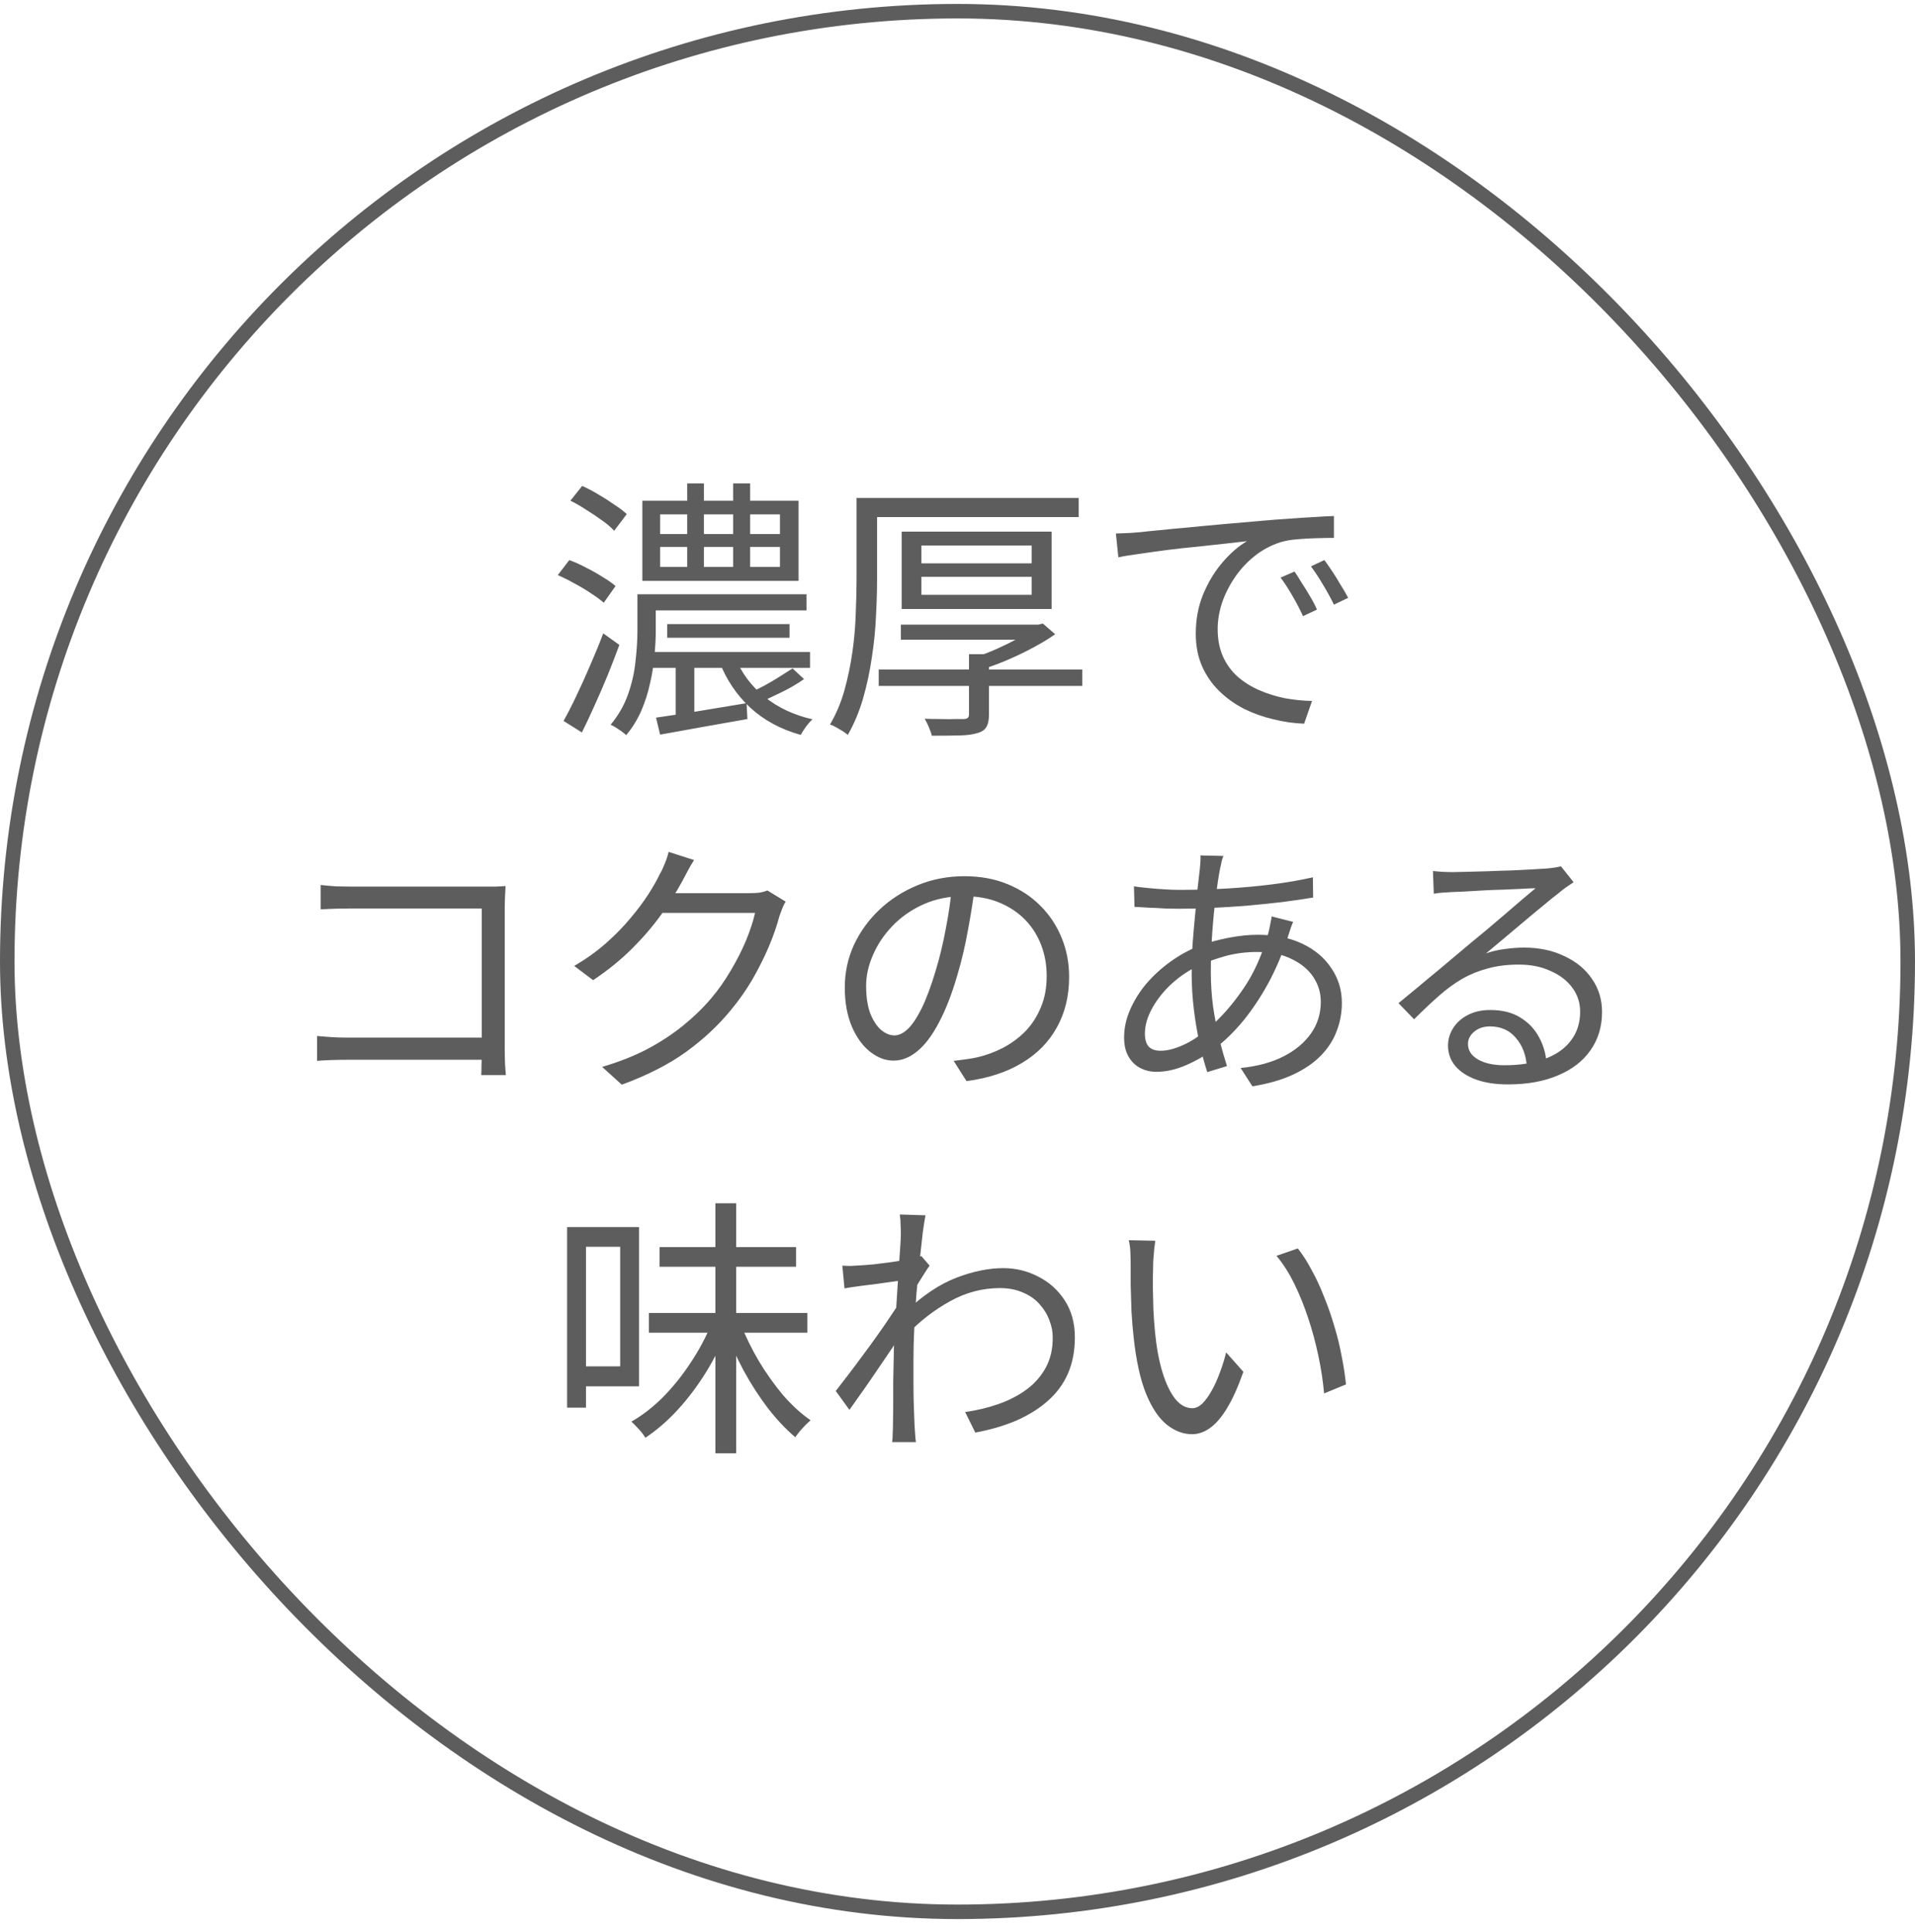
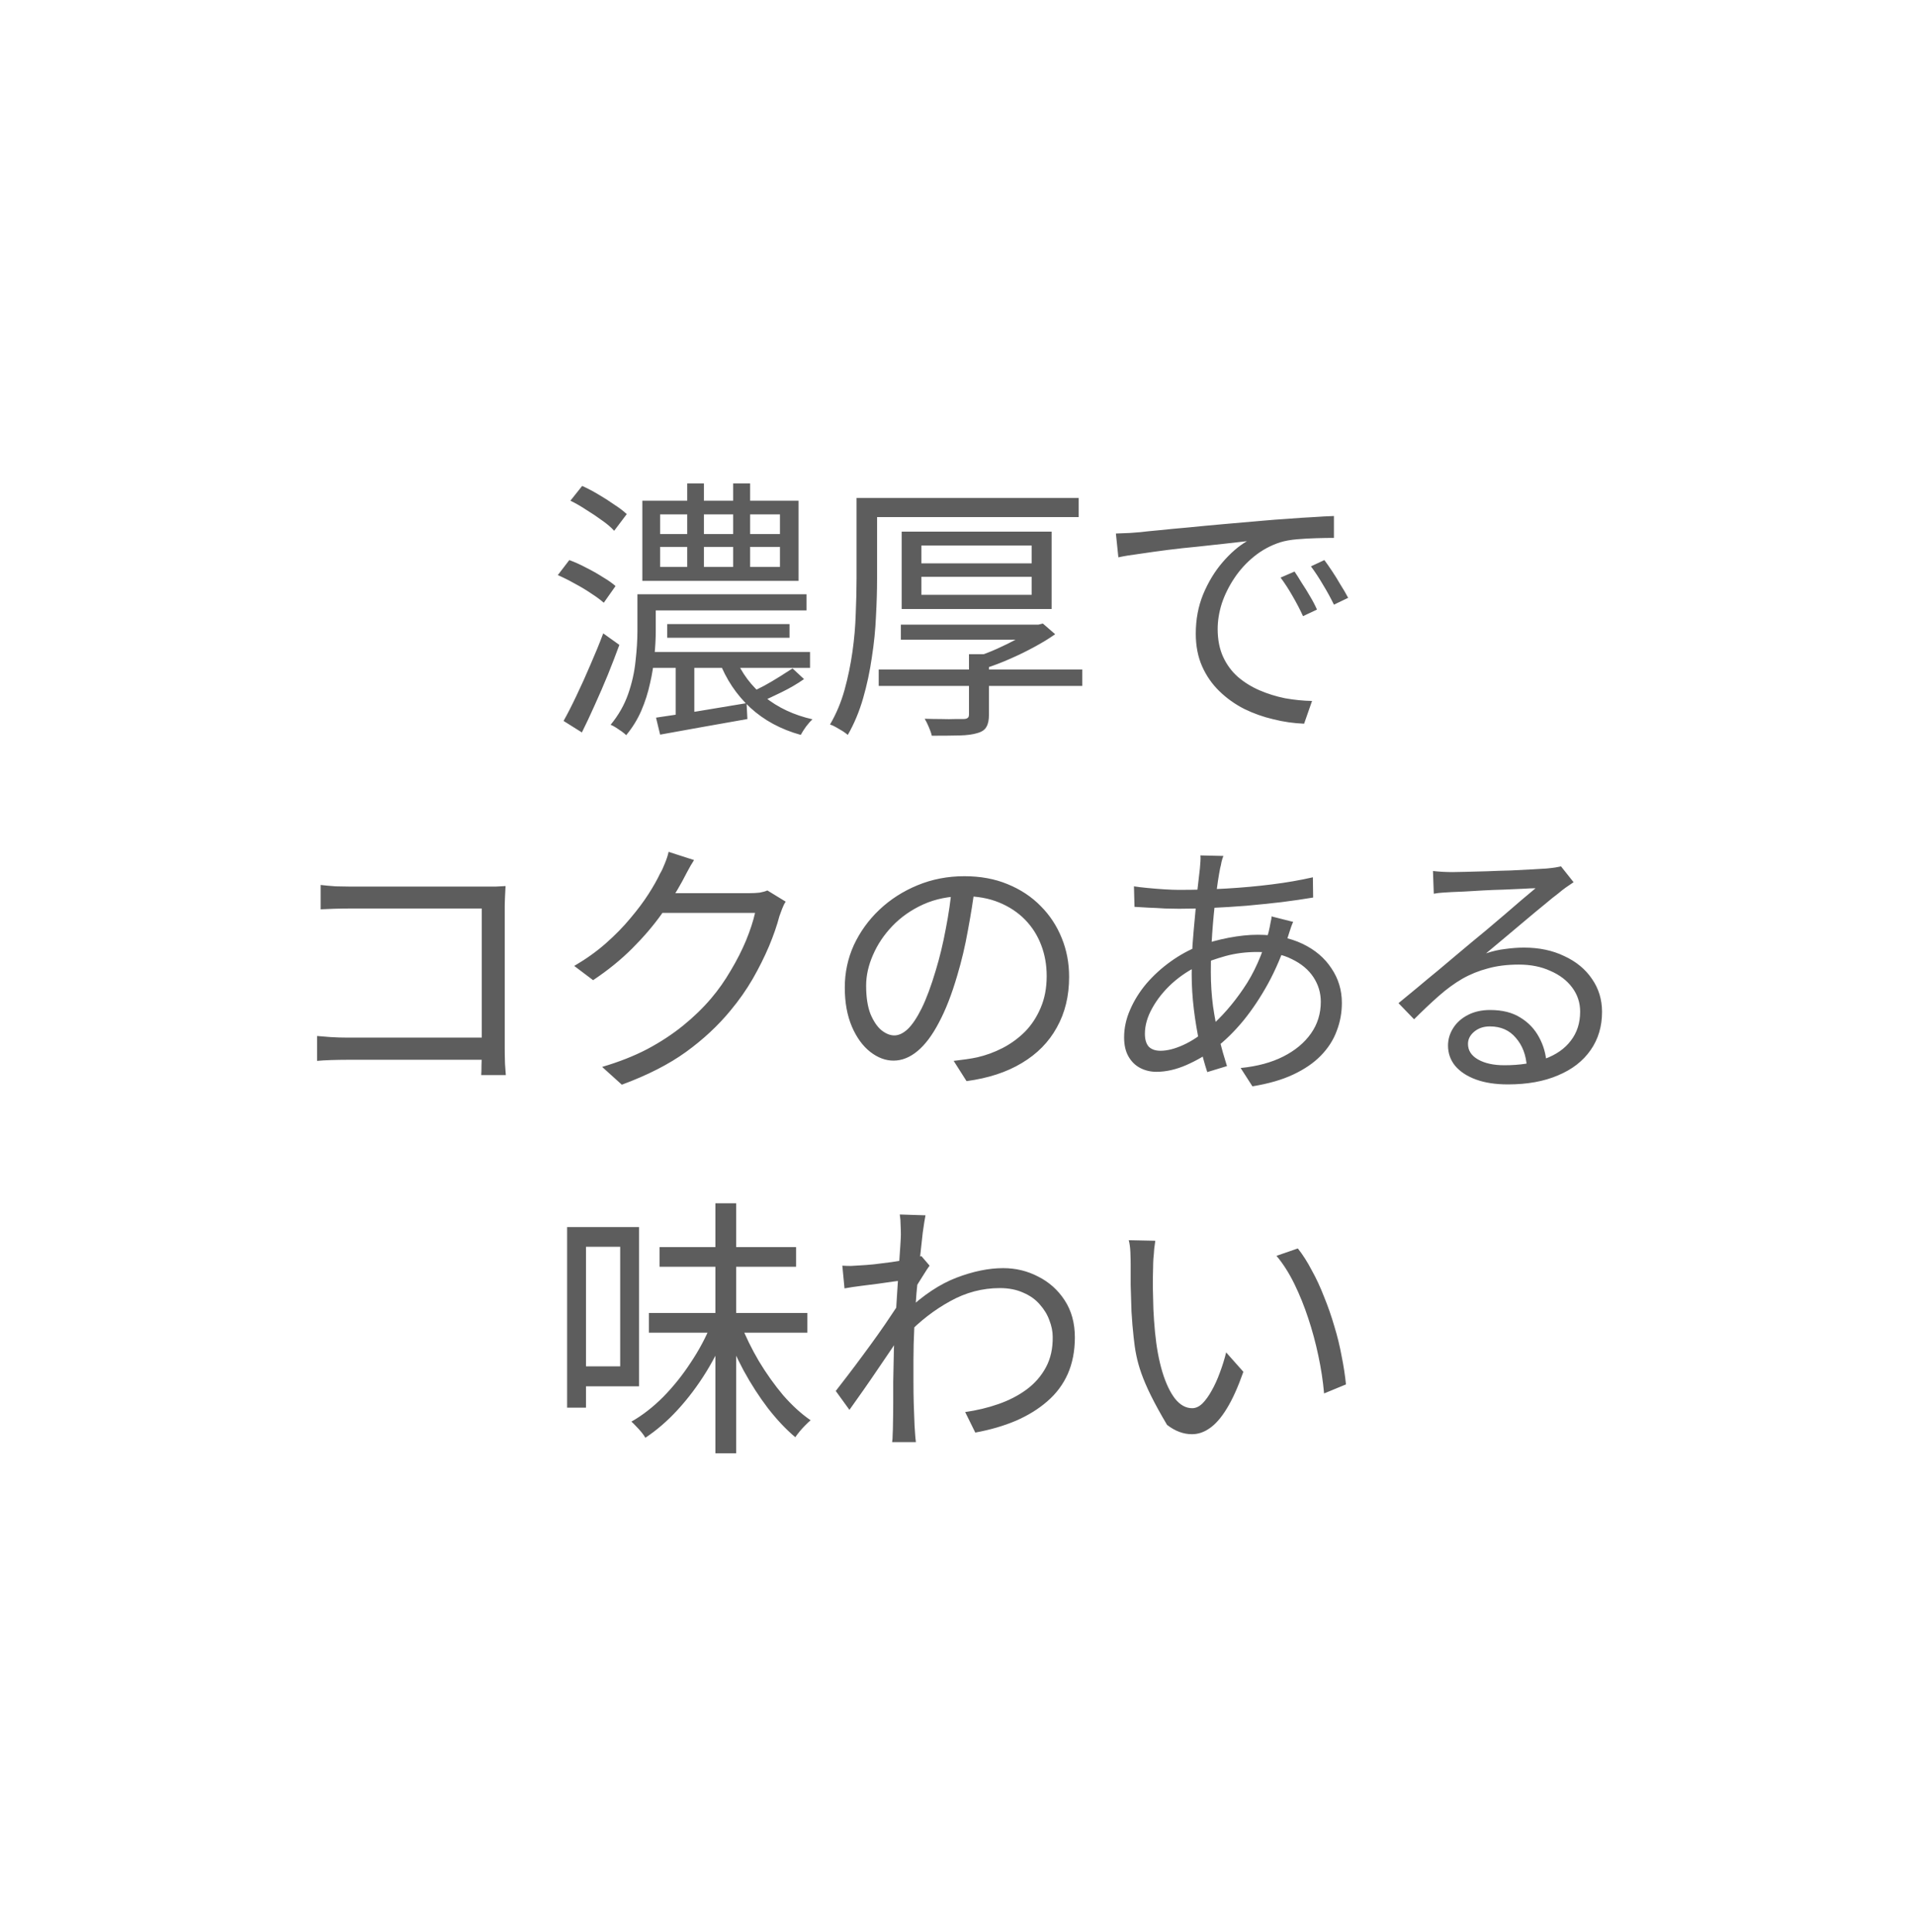
<svg xmlns="http://www.w3.org/2000/svg" fill="none" viewBox="0 0 112 113" height="113" width="112">
-   <rect stroke-width="0.848" stroke="#5D5D5D" rx="55.576" height="111.152" width="111.152" y="0.654" x="0.424" />
-   <path fill="#5D5D5D" d="M37.712 34.754H47.168V35.697H37.712V34.754ZM37.728 38.13H47.376V39.057H37.728V38.13ZM39.024 36.498H46.176V37.297H39.024V36.498ZM40.192 28.273H41.168V33.617H40.192V28.273ZM42.88 28.273H43.872V33.586H42.88V28.273ZM39.52 38.673H40.608V42.145H39.52V38.673ZM38.608 31.985V33.154H45.616V31.985H38.608ZM38.608 30.081V31.233H45.616V30.081H38.608ZM37.568 29.282H46.704V33.969H37.568V29.282ZM46.352 39.09L47.024 39.714C46.629 39.991 46.192 40.247 45.712 40.481C45.232 40.716 44.795 40.919 44.4 41.09L43.872 40.514C44.117 40.396 44.395 40.258 44.704 40.097C45.013 39.927 45.312 39.751 45.6 39.569C45.888 39.388 46.139 39.228 46.352 39.09ZM43.008 38.465C43.371 39.361 43.941 40.124 44.72 40.754C45.499 41.383 46.432 41.82 47.52 42.066C47.392 42.183 47.264 42.327 47.136 42.498C47.008 42.679 46.907 42.839 46.832 42.977C45.669 42.657 44.683 42.124 43.872 41.377C43.072 40.631 42.469 39.73 42.064 38.673L43.008 38.465ZM38.368 41.969C39.029 41.873 39.829 41.751 40.768 41.602C41.717 41.441 42.683 41.282 43.664 41.121L43.712 42.05C42.816 42.209 41.915 42.37 41.008 42.529C40.112 42.69 39.312 42.834 38.608 42.962L38.368 41.969ZM37.28 34.754H38.352V36.913C38.352 37.361 38.325 37.847 38.272 38.37C38.229 38.892 38.144 39.425 38.016 39.969C37.899 40.514 37.728 41.047 37.504 41.569C37.28 42.081 36.987 42.556 36.624 42.993C36.56 42.929 36.469 42.855 36.352 42.77C36.245 42.695 36.133 42.62 36.016 42.545C35.899 42.471 35.797 42.417 35.712 42.386C36.171 41.831 36.512 41.233 36.736 40.593C36.96 39.953 37.104 39.313 37.168 38.673C37.243 38.023 37.28 37.431 37.28 36.898V34.754ZM33.36 29.282L34.048 28.418C34.357 28.556 34.672 28.721 34.992 28.913C35.323 29.105 35.632 29.303 35.92 29.506C36.219 29.698 36.464 29.884 36.656 30.066L35.92 31.041C35.749 30.849 35.52 30.652 35.232 30.45C34.944 30.236 34.635 30.028 34.304 29.826C33.984 29.612 33.669 29.431 33.36 29.282ZM32.624 33.633L33.296 32.754C33.616 32.871 33.947 33.02 34.288 33.202C34.629 33.372 34.949 33.553 35.248 33.745C35.557 33.927 35.808 34.103 36 34.273L35.312 35.249C35.12 35.079 34.875 34.898 34.576 34.706C34.277 34.503 33.957 34.311 33.616 34.13C33.275 33.938 32.944 33.772 32.624 33.633ZM32.96 42.161C33.195 41.745 33.445 41.255 33.712 40.69C33.989 40.114 34.261 39.511 34.528 38.882C34.805 38.252 35.056 37.639 35.28 37.041L36.224 37.714C36.021 38.268 35.797 38.849 35.552 39.458C35.307 40.055 35.051 40.647 34.784 41.233C34.528 41.809 34.277 42.343 34.032 42.834L32.96 42.161ZM51.392 39.154H63.296V40.114H51.392V39.154ZM52.688 36.529H60.64V37.41H52.688V36.529ZM53.888 33.73V34.785H60.336V33.73H53.888ZM53.888 31.905V32.946H60.336V31.905H53.888ZM52.736 31.09H61.504V35.617H52.736V31.09ZM56.672 38.258H57.84V41.794C57.84 42.103 57.792 42.337 57.696 42.498C57.611 42.668 57.44 42.791 57.184 42.865C56.917 42.951 56.565 42.999 56.128 43.01C55.701 43.02 55.157 43.026 54.496 43.026C54.464 42.876 54.405 42.706 54.32 42.514C54.245 42.332 54.165 42.172 54.08 42.033C54.421 42.044 54.747 42.05 55.056 42.05C55.365 42.06 55.632 42.06 55.856 42.05C56.08 42.05 56.235 42.05 56.32 42.05C56.459 42.05 56.549 42.028 56.592 41.986C56.645 41.953 56.672 41.884 56.672 41.778V38.258ZM60.448 36.529H60.736L60.992 36.465L61.712 37.09C61.349 37.346 60.939 37.596 60.48 37.842C60.032 38.087 59.563 38.316 59.072 38.529C58.592 38.743 58.117 38.924 57.648 39.074C57.584 38.967 57.488 38.855 57.36 38.737C57.243 38.609 57.147 38.503 57.072 38.417C57.477 38.289 57.893 38.13 58.32 37.938C58.747 37.745 59.147 37.548 59.52 37.346C59.893 37.132 60.203 36.929 60.448 36.737V36.529ZM50.784 29.122H63.088V30.241H50.784V29.122ZM50.096 29.122H51.296V33.842C51.296 34.514 51.275 35.244 51.232 36.033C51.2 36.812 51.12 37.612 50.992 38.434C50.875 39.255 50.704 40.055 50.48 40.834C50.256 41.612 49.957 42.327 49.584 42.977C49.509 42.913 49.408 42.839 49.28 42.754C49.152 42.679 49.024 42.604 48.896 42.529C48.768 42.455 48.651 42.401 48.544 42.37C48.907 41.751 49.189 41.079 49.392 40.353C49.595 39.617 49.749 38.871 49.856 38.114C49.963 37.356 50.027 36.615 50.048 35.889C50.08 35.154 50.096 34.471 50.096 33.842V29.122ZM65.264 31.201C65.563 31.191 65.835 31.18 66.08 31.169C66.336 31.148 66.539 31.132 66.688 31.122C66.944 31.09 67.312 31.052 67.792 31.009C68.283 30.956 68.843 30.903 69.472 30.849C70.101 30.785 70.779 30.721 71.504 30.657C72.229 30.593 72.96 30.529 73.696 30.465C74.283 30.412 74.837 30.369 75.36 30.337C75.883 30.295 76.368 30.263 76.816 30.241C77.264 30.209 77.664 30.188 78.016 30.177V31.457C77.717 31.457 77.376 31.463 76.992 31.474C76.608 31.484 76.229 31.506 75.856 31.538C75.483 31.57 75.157 31.628 74.88 31.713C74.315 31.895 73.803 32.172 73.344 32.545C72.896 32.908 72.512 33.33 72.192 33.809C71.872 34.289 71.627 34.785 71.456 35.297C71.296 35.809 71.216 36.306 71.216 36.785C71.216 37.404 71.323 37.948 71.536 38.417C71.749 38.876 72.037 39.266 72.4 39.586C72.773 39.906 73.195 40.167 73.664 40.37C74.133 40.572 74.629 40.727 75.152 40.834C75.685 40.929 76.213 40.983 76.736 40.993L76.272 42.322C75.675 42.3 75.077 42.215 74.48 42.066C73.883 41.927 73.312 41.724 72.768 41.458C72.224 41.18 71.739 40.834 71.312 40.417C70.885 40.002 70.549 39.516 70.304 38.962C70.059 38.407 69.936 37.772 69.936 37.057C69.936 36.225 70.08 35.458 70.368 34.754C70.667 34.039 71.045 33.415 71.504 32.882C71.963 32.348 72.437 31.938 72.928 31.649C72.587 31.692 72.16 31.74 71.648 31.794C71.147 31.847 70.608 31.905 70.032 31.97C69.456 32.023 68.875 32.087 68.288 32.161C67.712 32.236 67.173 32.311 66.672 32.386C66.171 32.45 65.749 32.519 65.408 32.593L65.264 31.201ZM75.712 33.425C75.829 33.596 75.968 33.815 76.128 34.081C76.299 34.337 76.464 34.604 76.624 34.882C76.784 35.148 76.917 35.404 77.024 35.65L76.208 36.033C76.027 35.639 75.824 35.249 75.6 34.865C75.376 34.471 75.141 34.108 74.896 33.778L75.712 33.425ZM77.456 32.754C77.584 32.924 77.733 33.138 77.904 33.394C78.075 33.65 78.24 33.916 78.4 34.194C78.571 34.46 78.72 34.716 78.848 34.962L78.016 35.361C77.824 34.967 77.611 34.578 77.376 34.194C77.152 33.809 76.917 33.452 76.672 33.121L77.456 32.754ZM18.752 51.754C19.019 51.785 19.312 51.812 19.632 51.834C19.952 51.844 20.24 51.849 20.496 51.849H28.384C28.576 51.849 28.779 51.849 28.992 51.849C29.216 51.839 29.408 51.828 29.568 51.818C29.557 51.999 29.547 52.207 29.536 52.441C29.525 52.666 29.52 52.873 29.52 53.066V61.322C29.52 61.609 29.525 61.908 29.536 62.218C29.557 62.527 29.573 62.745 29.584 62.873H28.144C28.155 62.745 28.16 62.553 28.16 62.297C28.171 62.031 28.176 61.754 28.176 61.465V53.13H20.512C20.213 53.13 19.888 53.135 19.536 53.145C19.195 53.156 18.933 53.167 18.752 53.178V51.754ZM18.544 60.586C18.747 60.607 19.008 60.628 19.328 60.65C19.659 60.671 19.989 60.681 20.32 60.681H28.896V61.977H20.352C20.032 61.977 19.701 61.983 19.36 61.993C19.029 62.004 18.757 62.02 18.544 62.041V60.586ZM45.952 52.73C45.877 52.836 45.808 52.975 45.744 53.145C45.68 53.306 45.627 53.45 45.584 53.578C45.445 54.111 45.243 54.697 44.976 55.337C44.709 55.967 44.389 56.607 44.016 57.258C43.643 57.898 43.216 58.505 42.736 59.081C42.011 59.967 41.141 60.778 40.128 61.514C39.125 62.239 37.872 62.879 36.368 63.434L35.216 62.394C36.197 62.105 37.077 61.759 37.856 61.353C38.635 60.938 39.333 60.479 39.952 59.977C40.571 59.476 41.12 58.943 41.6 58.377C42.016 57.887 42.395 57.348 42.736 56.761C43.088 56.175 43.387 55.588 43.632 55.002C43.877 54.404 44.053 53.865 44.16 53.386H38.224L38.736 52.233C38.864 52.233 39.104 52.233 39.456 52.233C39.808 52.233 40.208 52.233 40.656 52.233C41.115 52.233 41.568 52.233 42.016 52.233C42.464 52.233 42.853 52.233 43.184 52.233C43.525 52.233 43.744 52.233 43.84 52.233C44.053 52.233 44.251 52.223 44.432 52.202C44.613 52.169 44.763 52.127 44.88 52.074L45.952 52.73ZM40.592 50.297C40.453 50.511 40.32 50.74 40.192 50.986C40.064 51.22 39.963 51.412 39.888 51.562C39.568 52.148 39.168 52.783 38.688 53.465C38.208 54.138 37.637 54.804 36.976 55.465C36.315 56.127 35.552 56.745 34.688 57.322L33.584 56.489C34.277 56.084 34.896 55.642 35.44 55.161C35.984 54.681 36.459 54.196 36.864 53.706C37.28 53.215 37.632 52.745 37.92 52.297C38.208 51.849 38.437 51.444 38.608 51.081C38.693 50.943 38.784 50.751 38.88 50.505C38.987 50.249 39.061 50.02 39.104 49.818L40.592 50.297ZM57.024 51.801C56.917 52.633 56.779 53.503 56.608 54.41C56.448 55.316 56.24 56.196 55.984 57.05C55.664 58.148 55.307 59.066 54.912 59.801C54.528 60.538 54.112 61.092 53.664 61.465C53.216 61.839 52.747 62.026 52.256 62.026C51.787 62.026 51.333 61.855 50.896 61.514C50.459 61.172 50.101 60.681 49.824 60.041C49.547 59.391 49.408 58.628 49.408 57.754C49.408 56.879 49.584 56.052 49.936 55.273C50.299 54.495 50.795 53.807 51.424 53.209C52.064 52.602 52.811 52.121 53.664 51.77C54.517 51.417 55.429 51.242 56.4 51.242C57.339 51.242 58.181 51.396 58.928 51.706C59.685 52.015 60.331 52.441 60.864 52.986C61.397 53.519 61.808 54.143 62.096 54.858C62.384 55.562 62.528 56.319 62.528 57.13C62.528 58.249 62.288 59.236 61.808 60.09C61.339 60.943 60.656 61.636 59.76 62.169C58.875 62.703 57.797 63.055 56.528 63.225L55.776 62.041C56.032 62.01 56.277 61.977 56.512 61.946C56.747 61.913 56.96 61.876 57.152 61.834C57.664 61.716 58.16 61.535 58.64 61.289C59.131 61.033 59.568 60.714 59.952 60.33C60.336 59.935 60.64 59.471 60.864 58.938C61.099 58.394 61.216 57.775 61.216 57.081C61.216 56.431 61.109 55.828 60.896 55.273C60.683 54.708 60.368 54.212 59.952 53.785C59.536 53.359 59.029 53.023 58.432 52.778C57.835 52.532 57.152 52.41 56.384 52.41C55.509 52.41 54.715 52.569 54 52.889C53.296 53.209 52.693 53.631 52.192 54.154C51.701 54.666 51.323 55.231 51.056 55.849C50.789 56.458 50.656 57.055 50.656 57.642C50.656 58.313 50.741 58.868 50.912 59.306C51.093 59.732 51.307 60.047 51.552 60.249C51.808 60.452 52.059 60.553 52.304 60.553C52.56 60.553 52.821 60.431 53.088 60.185C53.355 59.929 53.627 59.524 53.904 58.969C54.181 58.404 54.453 57.673 54.72 56.778C54.955 56.01 55.152 55.194 55.312 54.33C55.483 53.465 55.605 52.617 55.68 51.785L57.024 51.801ZM71.552 50.057C71.509 50.154 71.472 50.271 71.44 50.41C71.419 50.538 71.392 50.66 71.36 50.778C71.275 51.215 71.189 51.77 71.104 52.441C71.019 53.114 70.949 53.834 70.896 54.602C70.843 55.359 70.816 56.105 70.816 56.842C70.816 57.524 70.859 58.191 70.944 58.842C71.04 59.492 71.157 60.116 71.296 60.714C71.445 61.3 71.6 61.844 71.76 62.346L70.608 62.697C70.448 62.218 70.299 61.663 70.16 61.033C70.021 60.394 69.909 59.727 69.824 59.033C69.739 58.33 69.696 57.642 69.696 56.969C69.696 56.415 69.712 55.849 69.744 55.273C69.787 54.697 69.835 54.138 69.888 53.593C69.941 53.039 69.989 52.522 70.032 52.041C70.085 51.562 70.133 51.145 70.176 50.794C70.187 50.655 70.197 50.516 70.208 50.377C70.219 50.239 70.219 50.121 70.208 50.026L71.552 50.057ZM68.96 52.041C69.899 52.041 70.827 52.015 71.744 51.962C72.661 51.908 73.541 51.828 74.384 51.721C75.237 51.615 76.037 51.476 76.784 51.306L76.8 52.489C76.224 52.586 75.6 52.676 74.928 52.761C74.267 52.836 73.589 52.906 72.896 52.969C72.203 53.023 71.52 53.066 70.848 53.097C70.176 53.13 69.541 53.145 68.944 53.145C68.72 53.145 68.448 53.14 68.128 53.13C67.808 53.108 67.488 53.092 67.168 53.081C66.848 53.06 66.576 53.044 66.352 53.033L66.32 51.834C66.512 51.865 66.773 51.898 67.104 51.929C67.435 51.962 67.771 51.988 68.112 52.01C68.453 52.031 68.736 52.041 68.96 52.041ZM75.632 53.913C75.6 53.977 75.563 54.068 75.52 54.185C75.488 54.292 75.451 54.404 75.408 54.522C75.376 54.628 75.344 54.73 75.312 54.825C74.992 55.807 74.608 56.708 74.16 57.529C73.712 58.34 73.227 59.066 72.704 59.706C72.181 60.335 71.643 60.863 71.088 61.289C70.565 61.684 70 62.015 69.392 62.282C68.784 62.548 68.197 62.681 67.632 62.681C67.291 62.681 66.976 62.607 66.688 62.458C66.4 62.308 66.171 62.084 66 61.785C65.829 61.487 65.744 61.114 65.744 60.666C65.744 60.121 65.861 59.583 66.096 59.05C66.331 58.505 66.651 57.993 67.056 57.514C67.472 57.033 67.941 56.607 68.464 56.233C68.997 55.849 69.563 55.54 70.16 55.306C70.683 55.114 71.248 54.959 71.856 54.842C72.475 54.724 73.04 54.666 73.552 54.666C74.565 54.666 75.44 54.842 76.176 55.194C76.912 55.545 77.477 56.026 77.872 56.633C78.277 57.231 78.48 57.903 78.48 58.65C78.48 59.225 78.379 59.775 78.176 60.297C77.984 60.82 77.675 61.3 77.248 61.737C76.832 62.164 76.293 62.532 75.632 62.842C74.971 63.151 74.176 63.38 73.248 63.529L72.56 62.458C73.531 62.361 74.363 62.138 75.056 61.785C75.749 61.434 76.288 60.986 76.672 60.441C77.056 59.898 77.248 59.279 77.248 58.586C77.248 58.063 77.104 57.583 76.816 57.145C76.528 56.708 76.107 56.356 75.552 56.09C75.008 55.812 74.336 55.673 73.536 55.673C72.864 55.673 72.24 55.754 71.664 55.913C71.099 56.074 70.613 56.244 70.208 56.425C69.611 56.692 69.061 57.05 68.56 57.498C68.069 57.946 67.68 58.431 67.392 58.953C67.104 59.465 66.96 59.967 66.96 60.458C66.96 60.788 67.035 61.039 67.184 61.209C67.344 61.37 67.573 61.45 67.872 61.45C68.267 61.45 68.709 61.337 69.2 61.114C69.701 60.889 70.213 60.548 70.736 60.09C71.451 59.471 72.112 58.714 72.72 57.818C73.339 56.922 73.829 55.823 74.192 54.522C74.213 54.436 74.235 54.34 74.256 54.233C74.277 54.127 74.299 54.015 74.32 53.898C74.352 53.78 74.368 53.679 74.368 53.593L75.632 53.913ZM83.808 50.938C83.989 50.959 84.181 50.975 84.384 50.986C84.597 50.996 84.784 51.002 84.944 51.002C85.104 51.002 85.365 50.996 85.728 50.986C86.101 50.975 86.517 50.964 86.976 50.953C87.445 50.932 87.909 50.916 88.368 50.906C88.837 50.884 89.253 50.863 89.616 50.842C89.989 50.82 90.261 50.804 90.432 50.794C90.667 50.772 90.848 50.751 90.976 50.73C91.104 50.708 91.211 50.687 91.296 50.666L92.032 51.593C91.893 51.69 91.744 51.791 91.584 51.898C91.435 52.004 91.285 52.121 91.136 52.249C90.933 52.399 90.661 52.617 90.32 52.906C89.979 53.183 89.6 53.498 89.184 53.849C88.779 54.191 88.379 54.527 87.984 54.858C87.589 55.188 87.232 55.487 86.912 55.754C87.285 55.626 87.659 55.54 88.032 55.498C88.416 55.444 88.784 55.417 89.136 55.417C90.021 55.417 90.805 55.583 91.488 55.913C92.181 56.233 92.72 56.676 93.104 57.242C93.499 57.807 93.696 58.452 93.696 59.178C93.696 60.031 93.472 60.778 93.024 61.417C92.576 62.057 91.941 62.548 91.12 62.889C90.299 63.242 89.323 63.417 88.192 63.417C87.467 63.417 86.843 63.322 86.32 63.13C85.797 62.938 85.392 62.671 85.104 62.33C84.827 61.988 84.688 61.593 84.688 61.145C84.688 60.783 84.789 60.441 84.992 60.121C85.195 59.801 85.483 59.545 85.856 59.353C86.229 59.161 86.661 59.066 87.152 59.066C87.867 59.066 88.459 59.215 88.928 59.514C89.397 59.801 89.76 60.185 90.016 60.666C90.272 61.135 90.416 61.642 90.448 62.185L89.296 62.377C89.253 61.695 89.04 61.135 88.656 60.697C88.283 60.249 87.776 60.026 87.136 60.026C86.773 60.026 86.469 60.127 86.224 60.33C85.979 60.532 85.856 60.772 85.856 61.05C85.856 61.434 86.053 61.737 86.448 61.962C86.843 62.185 87.355 62.297 87.984 62.297C88.891 62.297 89.675 62.175 90.336 61.929C91.008 61.684 91.52 61.327 91.872 60.858C92.235 60.388 92.416 59.823 92.416 59.161C92.416 58.639 92.261 58.169 91.952 57.754C91.643 57.337 91.216 57.012 90.672 56.778C90.139 56.532 89.525 56.41 88.832 56.41C88.16 56.41 87.557 56.484 87.024 56.633C86.491 56.772 85.989 56.975 85.52 57.242C85.061 57.508 84.603 57.844 84.144 58.249C83.696 58.644 83.216 59.097 82.704 59.609L81.792 58.666C82.123 58.399 82.485 58.1 82.88 57.77C83.285 57.428 83.691 57.092 84.096 56.761C84.501 56.42 84.875 56.105 85.216 55.818C85.568 55.519 85.861 55.273 86.096 55.081C86.32 54.9 86.597 54.671 86.928 54.394C87.269 54.105 87.621 53.807 87.984 53.498C88.347 53.188 88.688 52.895 89.008 52.617C89.339 52.34 89.605 52.116 89.808 51.946C89.637 51.946 89.387 51.956 89.056 51.977C88.725 51.988 88.357 52.004 87.952 52.026C87.547 52.036 87.141 52.052 86.736 52.074C86.341 52.095 85.979 52.116 85.648 52.138C85.328 52.148 85.083 52.159 84.912 52.169C84.741 52.18 84.565 52.191 84.384 52.202C84.203 52.212 84.027 52.233 83.856 52.266L83.808 50.938ZM37.952 76.785H47.216V77.938H37.952V76.785ZM38.576 72.93H46.56V74.082H38.576V72.93ZM41.84 70.37H43.056V84.993H41.84V70.37ZM41.6 77.425L42.544 77.713C42.213 78.588 41.797 79.431 41.296 80.242C40.795 81.052 40.24 81.788 39.632 82.45C39.035 83.1 38.405 83.644 37.744 84.082C37.691 83.986 37.616 83.879 37.52 83.761C37.424 83.644 37.323 83.532 37.216 83.425C37.109 83.308 37.013 83.212 36.928 83.138C37.568 82.775 38.187 82.295 38.784 81.698C39.381 81.09 39.92 80.418 40.4 79.681C40.891 78.945 41.291 78.194 41.6 77.425ZM43.312 77.409C43.6 78.145 43.957 78.876 44.384 79.602C44.821 80.327 45.296 80.993 45.808 81.602C46.331 82.199 46.864 82.684 47.408 83.058C47.323 83.132 47.221 83.228 47.104 83.346C46.987 83.463 46.875 83.585 46.768 83.713C46.672 83.831 46.587 83.943 46.512 84.049C45.968 83.591 45.435 83.025 44.912 82.353C44.4 81.681 43.925 80.945 43.488 80.145C43.061 79.346 42.693 78.535 42.384 77.713L43.312 77.409ZM33.776 71.761H37.376V81.073H33.776V79.906H36.272V72.913H33.776V71.761ZM33.168 71.761H34.272V82.322H33.168V71.761ZM56.448 82.578C57.131 82.481 57.776 82.327 58.384 82.114C59.003 81.9 59.552 81.618 60.032 81.266C60.512 80.913 60.891 80.481 61.168 79.969C61.445 79.457 61.579 78.86 61.568 78.177C61.568 77.868 61.504 77.548 61.376 77.218C61.259 76.887 61.072 76.578 60.816 76.29C60.571 76.001 60.251 75.772 59.856 75.602C59.461 75.42 59.003 75.329 58.48 75.329C57.456 75.329 56.485 75.585 55.568 76.097C54.651 76.599 53.803 77.255 53.024 78.066V76.657C53.995 75.74 54.965 75.095 55.936 74.722C56.917 74.348 57.829 74.162 58.672 74.162C59.408 74.162 60.091 74.327 60.72 74.657C61.36 74.978 61.877 75.442 62.272 76.049C62.667 76.657 62.864 77.377 62.864 78.21C62.864 79.01 62.725 79.724 62.448 80.353C62.171 80.972 61.771 81.505 61.248 81.954C60.736 82.401 60.123 82.78 59.408 83.09C58.704 83.388 57.915 83.618 57.04 83.778L56.448 82.578ZM52.848 74.865C52.72 74.887 52.523 74.913 52.256 74.945C52 74.978 51.701 75.02 51.36 75.073C51.029 75.116 50.693 75.159 50.352 75.201C50.011 75.244 49.691 75.292 49.392 75.346L49.264 74.017C49.435 74.028 49.6 74.034 49.76 74.034C49.931 74.023 50.112 74.012 50.304 74.001C50.528 73.991 50.8 73.969 51.12 73.938C51.451 73.895 51.792 73.852 52.144 73.809C52.496 73.756 52.827 73.703 53.136 73.65C53.456 73.585 53.707 73.522 53.888 73.457L54.368 74.017C54.272 74.145 54.165 74.305 54.048 74.498C53.931 74.679 53.813 74.865 53.696 75.058C53.579 75.249 53.477 75.42 53.392 75.57L52.896 77.746C52.715 78.034 52.491 78.375 52.224 78.769C51.957 79.164 51.675 79.58 51.376 80.017C51.088 80.444 50.795 80.871 50.496 81.297C50.197 81.713 49.925 82.097 49.68 82.45L48.88 81.346C49.072 81.1 49.307 80.796 49.584 80.433C49.861 80.071 50.149 79.687 50.448 79.281C50.757 78.865 51.056 78.455 51.344 78.049C51.632 77.644 51.888 77.271 52.112 76.93C52.347 76.588 52.523 76.316 52.64 76.114L52.704 75.297L52.848 74.865ZM52.688 72.21C52.688 72.028 52.683 71.836 52.672 71.633C52.672 71.431 52.656 71.228 52.624 71.025L54.128 71.073C54.085 71.287 54.032 71.623 53.968 72.082C53.915 72.529 53.856 73.063 53.792 73.681C53.728 74.3 53.664 74.951 53.6 75.633C53.547 76.316 53.504 76.993 53.472 77.665C53.44 78.327 53.424 78.94 53.424 79.505C53.424 79.986 53.424 80.433 53.424 80.85C53.424 81.255 53.429 81.66 53.44 82.066C53.451 82.46 53.467 82.892 53.488 83.362C53.499 83.5 53.509 83.66 53.52 83.841C53.531 84.023 53.547 84.188 53.568 84.338H52.176C52.197 84.231 52.208 84.076 52.208 83.874C52.219 83.681 52.224 83.522 52.224 83.394C52.235 82.882 52.24 82.428 52.24 82.034C52.24 81.639 52.24 81.234 52.24 80.817C52.251 80.391 52.261 79.884 52.272 79.297C52.272 79.063 52.283 78.743 52.304 78.338C52.325 77.921 52.352 77.468 52.384 76.978C52.416 76.476 52.448 75.969 52.48 75.457C52.512 74.945 52.544 74.466 52.576 74.017C52.608 73.559 52.635 73.169 52.656 72.85C52.677 72.529 52.688 72.316 52.688 72.21ZM67.568 72.561C67.547 72.689 67.525 72.85 67.504 73.041C67.493 73.234 67.477 73.425 67.456 73.618C67.445 73.809 67.44 73.975 67.44 74.114C67.429 74.444 67.424 74.823 67.424 75.249C67.435 75.665 67.445 76.103 67.456 76.561C67.477 77.01 67.509 77.457 67.552 77.906C67.637 78.791 67.781 79.57 67.984 80.242C68.187 80.903 68.432 81.42 68.72 81.793C69.019 82.167 69.355 82.353 69.728 82.353C69.931 82.353 70.128 82.263 70.32 82.082C70.512 81.889 70.693 81.639 70.864 81.329C71.045 81.01 71.205 80.657 71.344 80.273C71.493 79.879 71.616 79.484 71.712 79.09L72.72 80.225C72.4 81.132 72.075 81.852 71.744 82.385C71.424 82.908 71.093 83.287 70.752 83.522C70.421 83.756 70.075 83.874 69.712 83.874C69.211 83.874 68.725 83.692 68.256 83.329C67.787 82.956 67.381 82.359 67.04 81.537C66.699 80.706 66.453 79.602 66.304 78.225C66.251 77.756 66.208 77.249 66.176 76.706C66.155 76.162 66.139 75.644 66.128 75.153C66.128 74.663 66.128 74.263 66.128 73.954C66.128 73.772 66.123 73.537 66.112 73.249C66.101 72.962 66.069 72.722 66.016 72.529L67.568 72.561ZM75.904 73.01C76.192 73.372 76.464 73.799 76.72 74.29C76.987 74.769 77.227 75.287 77.44 75.841C77.664 76.385 77.861 76.951 78.032 77.537C78.213 78.124 78.357 78.711 78.464 79.297C78.581 79.874 78.667 80.428 78.72 80.962L77.44 81.49C77.376 80.764 77.264 80.028 77.104 79.281C76.944 78.524 76.747 77.793 76.512 77.09C76.277 76.375 76.005 75.703 75.696 75.073C75.387 74.444 75.04 73.9 74.656 73.442L75.904 73.01Z" />
+   <path fill="#5D5D5D" d="M37.712 34.754H47.168V35.697H37.712V34.754ZM37.728 38.13H47.376V39.057H37.728V38.13ZM39.024 36.498H46.176V37.297H39.024V36.498ZM40.192 28.273H41.168V33.617H40.192V28.273ZM42.88 28.273H43.872V33.586H42.88V28.273ZM39.52 38.673H40.608V42.145H39.52V38.673ZM38.608 31.985V33.154H45.616V31.985H38.608ZM38.608 30.081V31.233H45.616V30.081H38.608ZM37.568 29.282H46.704V33.969H37.568V29.282ZM46.352 39.09L47.024 39.714C46.629 39.991 46.192 40.247 45.712 40.481C45.232 40.716 44.795 40.919 44.4 41.09L43.872 40.514C44.117 40.396 44.395 40.258 44.704 40.097C45.013 39.927 45.312 39.751 45.6 39.569C45.888 39.388 46.139 39.228 46.352 39.09ZM43.008 38.465C43.371 39.361 43.941 40.124 44.72 40.754C45.499 41.383 46.432 41.82 47.52 42.066C47.392 42.183 47.264 42.327 47.136 42.498C47.008 42.679 46.907 42.839 46.832 42.977C45.669 42.657 44.683 42.124 43.872 41.377C43.072 40.631 42.469 39.73 42.064 38.673L43.008 38.465ZM38.368 41.969C39.029 41.873 39.829 41.751 40.768 41.602C41.717 41.441 42.683 41.282 43.664 41.121L43.712 42.05C42.816 42.209 41.915 42.37 41.008 42.529C40.112 42.69 39.312 42.834 38.608 42.962L38.368 41.969ZM37.28 34.754H38.352V36.913C38.352 37.361 38.325 37.847 38.272 38.37C38.229 38.892 38.144 39.425 38.016 39.969C37.899 40.514 37.728 41.047 37.504 41.569C37.28 42.081 36.987 42.556 36.624 42.993C36.56 42.929 36.469 42.855 36.352 42.77C36.245 42.695 36.133 42.62 36.016 42.545C35.899 42.471 35.797 42.417 35.712 42.386C36.171 41.831 36.512 41.233 36.736 40.593C36.96 39.953 37.104 39.313 37.168 38.673C37.243 38.023 37.28 37.431 37.28 36.898V34.754ZM33.36 29.282L34.048 28.418C34.357 28.556 34.672 28.721 34.992 28.913C35.323 29.105 35.632 29.303 35.92 29.506C36.219 29.698 36.464 29.884 36.656 30.066L35.92 31.041C35.749 30.849 35.52 30.652 35.232 30.45C34.944 30.236 34.635 30.028 34.304 29.826C33.984 29.612 33.669 29.431 33.36 29.282ZM32.624 33.633L33.296 32.754C33.616 32.871 33.947 33.02 34.288 33.202C34.629 33.372 34.949 33.553 35.248 33.745C35.557 33.927 35.808 34.103 36 34.273L35.312 35.249C35.12 35.079 34.875 34.898 34.576 34.706C34.277 34.503 33.957 34.311 33.616 34.13C33.275 33.938 32.944 33.772 32.624 33.633ZM32.96 42.161C33.195 41.745 33.445 41.255 33.712 40.69C33.989 40.114 34.261 39.511 34.528 38.882C34.805 38.252 35.056 37.639 35.28 37.041L36.224 37.714C36.021 38.268 35.797 38.849 35.552 39.458C35.307 40.055 35.051 40.647 34.784 41.233C34.528 41.809 34.277 42.343 34.032 42.834L32.96 42.161ZM51.392 39.154H63.296V40.114H51.392V39.154ZM52.688 36.529H60.64V37.41H52.688V36.529ZM53.888 33.73V34.785H60.336V33.73H53.888ZM53.888 31.905V32.946H60.336V31.905H53.888ZM52.736 31.09H61.504V35.617H52.736V31.09ZM56.672 38.258H57.84V41.794C57.84 42.103 57.792 42.337 57.696 42.498C57.611 42.668 57.44 42.791 57.184 42.865C56.917 42.951 56.565 42.999 56.128 43.01C55.701 43.02 55.157 43.026 54.496 43.026C54.464 42.876 54.405 42.706 54.32 42.514C54.245 42.332 54.165 42.172 54.08 42.033C54.421 42.044 54.747 42.05 55.056 42.05C55.365 42.06 55.632 42.06 55.856 42.05C56.08 42.05 56.235 42.05 56.32 42.05C56.459 42.05 56.549 42.028 56.592 41.986C56.645 41.953 56.672 41.884 56.672 41.778V38.258ZM60.448 36.529H60.736L60.992 36.465L61.712 37.09C61.349 37.346 60.939 37.596 60.48 37.842C60.032 38.087 59.563 38.316 59.072 38.529C58.592 38.743 58.117 38.924 57.648 39.074C57.584 38.967 57.488 38.855 57.36 38.737C57.243 38.609 57.147 38.503 57.072 38.417C57.477 38.289 57.893 38.13 58.32 37.938C58.747 37.745 59.147 37.548 59.52 37.346C59.893 37.132 60.203 36.929 60.448 36.737V36.529ZM50.784 29.122H63.088V30.241H50.784V29.122ZM50.096 29.122H51.296V33.842C51.296 34.514 51.275 35.244 51.232 36.033C51.2 36.812 51.12 37.612 50.992 38.434C50.875 39.255 50.704 40.055 50.48 40.834C50.256 41.612 49.957 42.327 49.584 42.977C49.509 42.913 49.408 42.839 49.28 42.754C49.152 42.679 49.024 42.604 48.896 42.529C48.768 42.455 48.651 42.401 48.544 42.37C48.907 41.751 49.189 41.079 49.392 40.353C49.595 39.617 49.749 38.871 49.856 38.114C49.963 37.356 50.027 36.615 50.048 35.889C50.08 35.154 50.096 34.471 50.096 33.842V29.122ZM65.264 31.201C65.563 31.191 65.835 31.18 66.08 31.169C66.336 31.148 66.539 31.132 66.688 31.122C66.944 31.09 67.312 31.052 67.792 31.009C68.283 30.956 68.843 30.903 69.472 30.849C70.101 30.785 70.779 30.721 71.504 30.657C72.229 30.593 72.96 30.529 73.696 30.465C74.283 30.412 74.837 30.369 75.36 30.337C75.883 30.295 76.368 30.263 76.816 30.241C77.264 30.209 77.664 30.188 78.016 30.177V31.457C77.717 31.457 77.376 31.463 76.992 31.474C76.608 31.484 76.229 31.506 75.856 31.538C75.483 31.57 75.157 31.628 74.88 31.713C74.315 31.895 73.803 32.172 73.344 32.545C72.896 32.908 72.512 33.33 72.192 33.809C71.872 34.289 71.627 34.785 71.456 35.297C71.296 35.809 71.216 36.306 71.216 36.785C71.216 37.404 71.323 37.948 71.536 38.417C71.749 38.876 72.037 39.266 72.4 39.586C72.773 39.906 73.195 40.167 73.664 40.37C74.133 40.572 74.629 40.727 75.152 40.834C75.685 40.929 76.213 40.983 76.736 40.993L76.272 42.322C75.675 42.3 75.077 42.215 74.48 42.066C73.883 41.927 73.312 41.724 72.768 41.458C72.224 41.18 71.739 40.834 71.312 40.417C70.885 40.002 70.549 39.516 70.304 38.962C70.059 38.407 69.936 37.772 69.936 37.057C69.936 36.225 70.08 35.458 70.368 34.754C70.667 34.039 71.045 33.415 71.504 32.882C71.963 32.348 72.437 31.938 72.928 31.649C72.587 31.692 72.16 31.74 71.648 31.794C71.147 31.847 70.608 31.905 70.032 31.97C69.456 32.023 68.875 32.087 68.288 32.161C67.712 32.236 67.173 32.311 66.672 32.386C66.171 32.45 65.749 32.519 65.408 32.593L65.264 31.201ZM75.712 33.425C75.829 33.596 75.968 33.815 76.128 34.081C76.299 34.337 76.464 34.604 76.624 34.882C76.784 35.148 76.917 35.404 77.024 35.65L76.208 36.033C76.027 35.639 75.824 35.249 75.6 34.865C75.376 34.471 75.141 34.108 74.896 33.778L75.712 33.425ZM77.456 32.754C77.584 32.924 77.733 33.138 77.904 33.394C78.075 33.65 78.24 33.916 78.4 34.194C78.571 34.46 78.72 34.716 78.848 34.962L78.016 35.361C77.824 34.967 77.611 34.578 77.376 34.194C77.152 33.809 76.917 33.452 76.672 33.121L77.456 32.754ZM18.752 51.754C19.019 51.785 19.312 51.812 19.632 51.834C19.952 51.844 20.24 51.849 20.496 51.849H28.384C28.576 51.849 28.779 51.849 28.992 51.849C29.216 51.839 29.408 51.828 29.568 51.818C29.557 51.999 29.547 52.207 29.536 52.441C29.525 52.666 29.52 52.873 29.52 53.066V61.322C29.52 61.609 29.525 61.908 29.536 62.218C29.557 62.527 29.573 62.745 29.584 62.873H28.144C28.155 62.745 28.16 62.553 28.16 62.297C28.171 62.031 28.176 61.754 28.176 61.465V53.13H20.512C20.213 53.13 19.888 53.135 19.536 53.145C19.195 53.156 18.933 53.167 18.752 53.178V51.754ZM18.544 60.586C18.747 60.607 19.008 60.628 19.328 60.65C19.659 60.671 19.989 60.681 20.32 60.681H28.896V61.977H20.352C20.032 61.977 19.701 61.983 19.36 61.993C19.029 62.004 18.757 62.02 18.544 62.041V60.586ZM45.952 52.73C45.877 52.836 45.808 52.975 45.744 53.145C45.68 53.306 45.627 53.45 45.584 53.578C45.445 54.111 45.243 54.697 44.976 55.337C44.709 55.967 44.389 56.607 44.016 57.258C43.643 57.898 43.216 58.505 42.736 59.081C42.011 59.967 41.141 60.778 40.128 61.514C39.125 62.239 37.872 62.879 36.368 63.434L35.216 62.394C36.197 62.105 37.077 61.759 37.856 61.353C38.635 60.938 39.333 60.479 39.952 59.977C40.571 59.476 41.12 58.943 41.6 58.377C42.016 57.887 42.395 57.348 42.736 56.761C43.088 56.175 43.387 55.588 43.632 55.002C43.877 54.404 44.053 53.865 44.16 53.386H38.224L38.736 52.233C38.864 52.233 39.104 52.233 39.456 52.233C39.808 52.233 40.208 52.233 40.656 52.233C41.115 52.233 41.568 52.233 42.016 52.233C42.464 52.233 42.853 52.233 43.184 52.233C43.525 52.233 43.744 52.233 43.84 52.233C44.053 52.233 44.251 52.223 44.432 52.202C44.613 52.169 44.763 52.127 44.88 52.074L45.952 52.73ZM40.592 50.297C40.453 50.511 40.32 50.74 40.192 50.986C40.064 51.22 39.963 51.412 39.888 51.562C39.568 52.148 39.168 52.783 38.688 53.465C38.208 54.138 37.637 54.804 36.976 55.465C36.315 56.127 35.552 56.745 34.688 57.322L33.584 56.489C34.277 56.084 34.896 55.642 35.44 55.161C35.984 54.681 36.459 54.196 36.864 53.706C37.28 53.215 37.632 52.745 37.92 52.297C38.208 51.849 38.437 51.444 38.608 51.081C38.693 50.943 38.784 50.751 38.88 50.505C38.987 50.249 39.061 50.02 39.104 49.818L40.592 50.297ZM57.024 51.801C56.917 52.633 56.779 53.503 56.608 54.41C56.448 55.316 56.24 56.196 55.984 57.05C55.664 58.148 55.307 59.066 54.912 59.801C54.528 60.538 54.112 61.092 53.664 61.465C53.216 61.839 52.747 62.026 52.256 62.026C51.787 62.026 51.333 61.855 50.896 61.514C50.459 61.172 50.101 60.681 49.824 60.041C49.547 59.391 49.408 58.628 49.408 57.754C49.408 56.879 49.584 56.052 49.936 55.273C50.299 54.495 50.795 53.807 51.424 53.209C52.064 52.602 52.811 52.121 53.664 51.77C54.517 51.417 55.429 51.242 56.4 51.242C57.339 51.242 58.181 51.396 58.928 51.706C59.685 52.015 60.331 52.441 60.864 52.986C61.397 53.519 61.808 54.143 62.096 54.858C62.384 55.562 62.528 56.319 62.528 57.13C62.528 58.249 62.288 59.236 61.808 60.09C61.339 60.943 60.656 61.636 59.76 62.169C58.875 62.703 57.797 63.055 56.528 63.225L55.776 62.041C56.032 62.01 56.277 61.977 56.512 61.946C56.747 61.913 56.96 61.876 57.152 61.834C57.664 61.716 58.16 61.535 58.64 61.289C59.131 61.033 59.568 60.714 59.952 60.33C60.336 59.935 60.64 59.471 60.864 58.938C61.099 58.394 61.216 57.775 61.216 57.081C61.216 56.431 61.109 55.828 60.896 55.273C60.683 54.708 60.368 54.212 59.952 53.785C59.536 53.359 59.029 53.023 58.432 52.778C57.835 52.532 57.152 52.41 56.384 52.41C55.509 52.41 54.715 52.569 54 52.889C53.296 53.209 52.693 53.631 52.192 54.154C51.701 54.666 51.323 55.231 51.056 55.849C50.789 56.458 50.656 57.055 50.656 57.642C50.656 58.313 50.741 58.868 50.912 59.306C51.093 59.732 51.307 60.047 51.552 60.249C51.808 60.452 52.059 60.553 52.304 60.553C52.56 60.553 52.821 60.431 53.088 60.185C53.355 59.929 53.627 59.524 53.904 58.969C54.181 58.404 54.453 57.673 54.72 56.778C54.955 56.01 55.152 55.194 55.312 54.33C55.483 53.465 55.605 52.617 55.68 51.785L57.024 51.801ZM71.552 50.057C71.509 50.154 71.472 50.271 71.44 50.41C71.419 50.538 71.392 50.66 71.36 50.778C71.275 51.215 71.189 51.77 71.104 52.441C71.019 53.114 70.949 53.834 70.896 54.602C70.843 55.359 70.816 56.105 70.816 56.842C70.816 57.524 70.859 58.191 70.944 58.842C71.04 59.492 71.157 60.116 71.296 60.714C71.445 61.3 71.6 61.844 71.76 62.346L70.608 62.697C70.448 62.218 70.299 61.663 70.16 61.033C70.021 60.394 69.909 59.727 69.824 59.033C69.739 58.33 69.696 57.642 69.696 56.969C69.696 56.415 69.712 55.849 69.744 55.273C69.787 54.697 69.835 54.138 69.888 53.593C69.941 53.039 69.989 52.522 70.032 52.041C70.085 51.562 70.133 51.145 70.176 50.794C70.187 50.655 70.197 50.516 70.208 50.377C70.219 50.239 70.219 50.121 70.208 50.026L71.552 50.057ZM68.96 52.041C69.899 52.041 70.827 52.015 71.744 51.962C72.661 51.908 73.541 51.828 74.384 51.721C75.237 51.615 76.037 51.476 76.784 51.306L76.8 52.489C76.224 52.586 75.6 52.676 74.928 52.761C74.267 52.836 73.589 52.906 72.896 52.969C72.203 53.023 71.52 53.066 70.848 53.097C70.176 53.13 69.541 53.145 68.944 53.145C68.72 53.145 68.448 53.14 68.128 53.13C67.808 53.108 67.488 53.092 67.168 53.081C66.848 53.06 66.576 53.044 66.352 53.033L66.32 51.834C66.512 51.865 66.773 51.898 67.104 51.929C67.435 51.962 67.771 51.988 68.112 52.01C68.453 52.031 68.736 52.041 68.96 52.041ZM75.632 53.913C75.6 53.977 75.563 54.068 75.52 54.185C75.488 54.292 75.451 54.404 75.408 54.522C75.376 54.628 75.344 54.73 75.312 54.825C74.992 55.807 74.608 56.708 74.16 57.529C73.712 58.34 73.227 59.066 72.704 59.706C72.181 60.335 71.643 60.863 71.088 61.289C70.565 61.684 70 62.015 69.392 62.282C68.784 62.548 68.197 62.681 67.632 62.681C67.291 62.681 66.976 62.607 66.688 62.458C66.4 62.308 66.171 62.084 66 61.785C65.829 61.487 65.744 61.114 65.744 60.666C65.744 60.121 65.861 59.583 66.096 59.05C66.331 58.505 66.651 57.993 67.056 57.514C67.472 57.033 67.941 56.607 68.464 56.233C68.997 55.849 69.563 55.54 70.16 55.306C70.683 55.114 71.248 54.959 71.856 54.842C72.475 54.724 73.04 54.666 73.552 54.666C74.565 54.666 75.44 54.842 76.176 55.194C76.912 55.545 77.477 56.026 77.872 56.633C78.277 57.231 78.48 57.903 78.48 58.65C78.48 59.225 78.379 59.775 78.176 60.297C77.984 60.82 77.675 61.3 77.248 61.737C76.832 62.164 76.293 62.532 75.632 62.842C74.971 63.151 74.176 63.38 73.248 63.529L72.56 62.458C73.531 62.361 74.363 62.138 75.056 61.785C75.749 61.434 76.288 60.986 76.672 60.441C77.056 59.898 77.248 59.279 77.248 58.586C77.248 58.063 77.104 57.583 76.816 57.145C76.528 56.708 76.107 56.356 75.552 56.09C75.008 55.812 74.336 55.673 73.536 55.673C72.864 55.673 72.24 55.754 71.664 55.913C71.099 56.074 70.613 56.244 70.208 56.425C69.611 56.692 69.061 57.05 68.56 57.498C68.069 57.946 67.68 58.431 67.392 58.953C67.104 59.465 66.96 59.967 66.96 60.458C66.96 60.788 67.035 61.039 67.184 61.209C67.344 61.37 67.573 61.45 67.872 61.45C68.267 61.45 68.709 61.337 69.2 61.114C69.701 60.889 70.213 60.548 70.736 60.09C71.451 59.471 72.112 58.714 72.72 57.818C73.339 56.922 73.829 55.823 74.192 54.522C74.213 54.436 74.235 54.34 74.256 54.233C74.277 54.127 74.299 54.015 74.32 53.898C74.352 53.78 74.368 53.679 74.368 53.593L75.632 53.913ZM83.808 50.938C83.989 50.959 84.181 50.975 84.384 50.986C84.597 50.996 84.784 51.002 84.944 51.002C85.104 51.002 85.365 50.996 85.728 50.986C86.101 50.975 86.517 50.964 86.976 50.953C87.445 50.932 87.909 50.916 88.368 50.906C88.837 50.884 89.253 50.863 89.616 50.842C89.989 50.82 90.261 50.804 90.432 50.794C90.667 50.772 90.848 50.751 90.976 50.73C91.104 50.708 91.211 50.687 91.296 50.666L92.032 51.593C91.893 51.69 91.744 51.791 91.584 51.898C91.435 52.004 91.285 52.121 91.136 52.249C90.933 52.399 90.661 52.617 90.32 52.906C89.979 53.183 89.6 53.498 89.184 53.849C88.779 54.191 88.379 54.527 87.984 54.858C87.589 55.188 87.232 55.487 86.912 55.754C87.285 55.626 87.659 55.54 88.032 55.498C88.416 55.444 88.784 55.417 89.136 55.417C90.021 55.417 90.805 55.583 91.488 55.913C92.181 56.233 92.72 56.676 93.104 57.242C93.499 57.807 93.696 58.452 93.696 59.178C93.696 60.031 93.472 60.778 93.024 61.417C92.576 62.057 91.941 62.548 91.12 62.889C90.299 63.242 89.323 63.417 88.192 63.417C87.467 63.417 86.843 63.322 86.32 63.13C85.797 62.938 85.392 62.671 85.104 62.33C84.827 61.988 84.688 61.593 84.688 61.145C84.688 60.783 84.789 60.441 84.992 60.121C85.195 59.801 85.483 59.545 85.856 59.353C86.229 59.161 86.661 59.066 87.152 59.066C87.867 59.066 88.459 59.215 88.928 59.514C89.397 59.801 89.76 60.185 90.016 60.666C90.272 61.135 90.416 61.642 90.448 62.185L89.296 62.377C89.253 61.695 89.04 61.135 88.656 60.697C88.283 60.249 87.776 60.026 87.136 60.026C86.773 60.026 86.469 60.127 86.224 60.33C85.979 60.532 85.856 60.772 85.856 61.05C85.856 61.434 86.053 61.737 86.448 61.962C86.843 62.185 87.355 62.297 87.984 62.297C88.891 62.297 89.675 62.175 90.336 61.929C91.008 61.684 91.52 61.327 91.872 60.858C92.235 60.388 92.416 59.823 92.416 59.161C92.416 58.639 92.261 58.169 91.952 57.754C91.643 57.337 91.216 57.012 90.672 56.778C90.139 56.532 89.525 56.41 88.832 56.41C88.16 56.41 87.557 56.484 87.024 56.633C86.491 56.772 85.989 56.975 85.52 57.242C85.061 57.508 84.603 57.844 84.144 58.249C83.696 58.644 83.216 59.097 82.704 59.609L81.792 58.666C82.123 58.399 82.485 58.1 82.88 57.77C83.285 57.428 83.691 57.092 84.096 56.761C84.501 56.42 84.875 56.105 85.216 55.818C85.568 55.519 85.861 55.273 86.096 55.081C86.32 54.9 86.597 54.671 86.928 54.394C87.269 54.105 87.621 53.807 87.984 53.498C88.347 53.188 88.688 52.895 89.008 52.617C89.339 52.34 89.605 52.116 89.808 51.946C89.637 51.946 89.387 51.956 89.056 51.977C88.725 51.988 88.357 52.004 87.952 52.026C87.547 52.036 87.141 52.052 86.736 52.074C86.341 52.095 85.979 52.116 85.648 52.138C85.328 52.148 85.083 52.159 84.912 52.169C84.741 52.18 84.565 52.191 84.384 52.202C84.203 52.212 84.027 52.233 83.856 52.266L83.808 50.938ZM37.952 76.785H47.216V77.938H37.952V76.785ZM38.576 72.93H46.56V74.082H38.576V72.93ZM41.84 70.37H43.056V84.993H41.84V70.37ZM41.6 77.425L42.544 77.713C42.213 78.588 41.797 79.431 41.296 80.242C40.795 81.052 40.24 81.788 39.632 82.45C39.035 83.1 38.405 83.644 37.744 84.082C37.691 83.986 37.616 83.879 37.52 83.761C37.424 83.644 37.323 83.532 37.216 83.425C37.109 83.308 37.013 83.212 36.928 83.138C37.568 82.775 38.187 82.295 38.784 81.698C39.381 81.09 39.92 80.418 40.4 79.681C40.891 78.945 41.291 78.194 41.6 77.425ZM43.312 77.409C43.6 78.145 43.957 78.876 44.384 79.602C44.821 80.327 45.296 80.993 45.808 81.602C46.331 82.199 46.864 82.684 47.408 83.058C47.323 83.132 47.221 83.228 47.104 83.346C46.987 83.463 46.875 83.585 46.768 83.713C46.672 83.831 46.587 83.943 46.512 84.049C45.968 83.591 45.435 83.025 44.912 82.353C44.4 81.681 43.925 80.945 43.488 80.145C43.061 79.346 42.693 78.535 42.384 77.713L43.312 77.409ZM33.776 71.761H37.376V81.073H33.776V79.906H36.272V72.913H33.776V71.761ZM33.168 71.761H34.272V82.322H33.168V71.761ZM56.448 82.578C57.131 82.481 57.776 82.327 58.384 82.114C59.003 81.9 59.552 81.618 60.032 81.266C60.512 80.913 60.891 80.481 61.168 79.969C61.445 79.457 61.579 78.86 61.568 78.177C61.568 77.868 61.504 77.548 61.376 77.218C61.259 76.887 61.072 76.578 60.816 76.29C60.571 76.001 60.251 75.772 59.856 75.602C59.461 75.42 59.003 75.329 58.48 75.329C57.456 75.329 56.485 75.585 55.568 76.097C54.651 76.599 53.803 77.255 53.024 78.066V76.657C53.995 75.74 54.965 75.095 55.936 74.722C56.917 74.348 57.829 74.162 58.672 74.162C59.408 74.162 60.091 74.327 60.72 74.657C61.36 74.978 61.877 75.442 62.272 76.049C62.667 76.657 62.864 77.377 62.864 78.21C62.864 79.01 62.725 79.724 62.448 80.353C62.171 80.972 61.771 81.505 61.248 81.954C60.736 82.401 60.123 82.78 59.408 83.09C58.704 83.388 57.915 83.618 57.04 83.778L56.448 82.578ZM52.848 74.865C52.72 74.887 52.523 74.913 52.256 74.945C52 74.978 51.701 75.02 51.36 75.073C51.029 75.116 50.693 75.159 50.352 75.201C50.011 75.244 49.691 75.292 49.392 75.346L49.264 74.017C49.435 74.028 49.6 74.034 49.76 74.034C49.931 74.023 50.112 74.012 50.304 74.001C50.528 73.991 50.8 73.969 51.12 73.938C51.451 73.895 51.792 73.852 52.144 73.809C52.496 73.756 52.827 73.703 53.136 73.65C53.456 73.585 53.707 73.522 53.888 73.457L54.368 74.017C54.272 74.145 54.165 74.305 54.048 74.498C53.931 74.679 53.813 74.865 53.696 75.058C53.579 75.249 53.477 75.42 53.392 75.57L52.896 77.746C52.715 78.034 52.491 78.375 52.224 78.769C51.957 79.164 51.675 79.58 51.376 80.017C51.088 80.444 50.795 80.871 50.496 81.297C50.197 81.713 49.925 82.097 49.68 82.45L48.88 81.346C49.072 81.1 49.307 80.796 49.584 80.433C49.861 80.071 50.149 79.687 50.448 79.281C50.757 78.865 51.056 78.455 51.344 78.049C51.632 77.644 51.888 77.271 52.112 76.93C52.347 76.588 52.523 76.316 52.64 76.114L52.704 75.297L52.848 74.865ZM52.688 72.21C52.688 72.028 52.683 71.836 52.672 71.633C52.672 71.431 52.656 71.228 52.624 71.025L54.128 71.073C54.085 71.287 54.032 71.623 53.968 72.082C53.915 72.529 53.856 73.063 53.792 73.681C53.728 74.3 53.664 74.951 53.6 75.633C53.547 76.316 53.504 76.993 53.472 77.665C53.44 78.327 53.424 78.94 53.424 79.505C53.424 79.986 53.424 80.433 53.424 80.85C53.424 81.255 53.429 81.66 53.44 82.066C53.451 82.46 53.467 82.892 53.488 83.362C53.499 83.5 53.509 83.66 53.52 83.841C53.531 84.023 53.547 84.188 53.568 84.338H52.176C52.197 84.231 52.208 84.076 52.208 83.874C52.219 83.681 52.224 83.522 52.224 83.394C52.235 82.882 52.24 82.428 52.24 82.034C52.24 81.639 52.24 81.234 52.24 80.817C52.251 80.391 52.261 79.884 52.272 79.297C52.272 79.063 52.283 78.743 52.304 78.338C52.325 77.921 52.352 77.468 52.384 76.978C52.416 76.476 52.448 75.969 52.48 75.457C52.512 74.945 52.544 74.466 52.576 74.017C52.608 73.559 52.635 73.169 52.656 72.85C52.677 72.529 52.688 72.316 52.688 72.21ZM67.568 72.561C67.547 72.689 67.525 72.85 67.504 73.041C67.493 73.234 67.477 73.425 67.456 73.618C67.445 73.809 67.44 73.975 67.44 74.114C67.429 74.444 67.424 74.823 67.424 75.249C67.435 75.665 67.445 76.103 67.456 76.561C67.477 77.01 67.509 77.457 67.552 77.906C67.637 78.791 67.781 79.57 67.984 80.242C68.187 80.903 68.432 81.42 68.72 81.793C69.019 82.167 69.355 82.353 69.728 82.353C69.931 82.353 70.128 82.263 70.32 82.082C70.512 81.889 70.693 81.639 70.864 81.329C71.045 81.01 71.205 80.657 71.344 80.273C71.493 79.879 71.616 79.484 71.712 79.09L72.72 80.225C72.4 81.132 72.075 81.852 71.744 82.385C71.424 82.908 71.093 83.287 70.752 83.522C70.421 83.756 70.075 83.874 69.712 83.874C69.211 83.874 68.725 83.692 68.256 83.329C66.699 80.706 66.453 79.602 66.304 78.225C66.251 77.756 66.208 77.249 66.176 76.706C66.155 76.162 66.139 75.644 66.128 75.153C66.128 74.663 66.128 74.263 66.128 73.954C66.128 73.772 66.123 73.537 66.112 73.249C66.101 72.962 66.069 72.722 66.016 72.529L67.568 72.561ZM75.904 73.01C76.192 73.372 76.464 73.799 76.72 74.29C76.987 74.769 77.227 75.287 77.44 75.841C77.664 76.385 77.861 76.951 78.032 77.537C78.213 78.124 78.357 78.711 78.464 79.297C78.581 79.874 78.667 80.428 78.72 80.962L77.44 81.49C77.376 80.764 77.264 80.028 77.104 79.281C76.944 78.524 76.747 77.793 76.512 77.09C76.277 76.375 76.005 75.703 75.696 75.073C75.387 74.444 75.04 73.9 74.656 73.442L75.904 73.01Z" />
</svg>